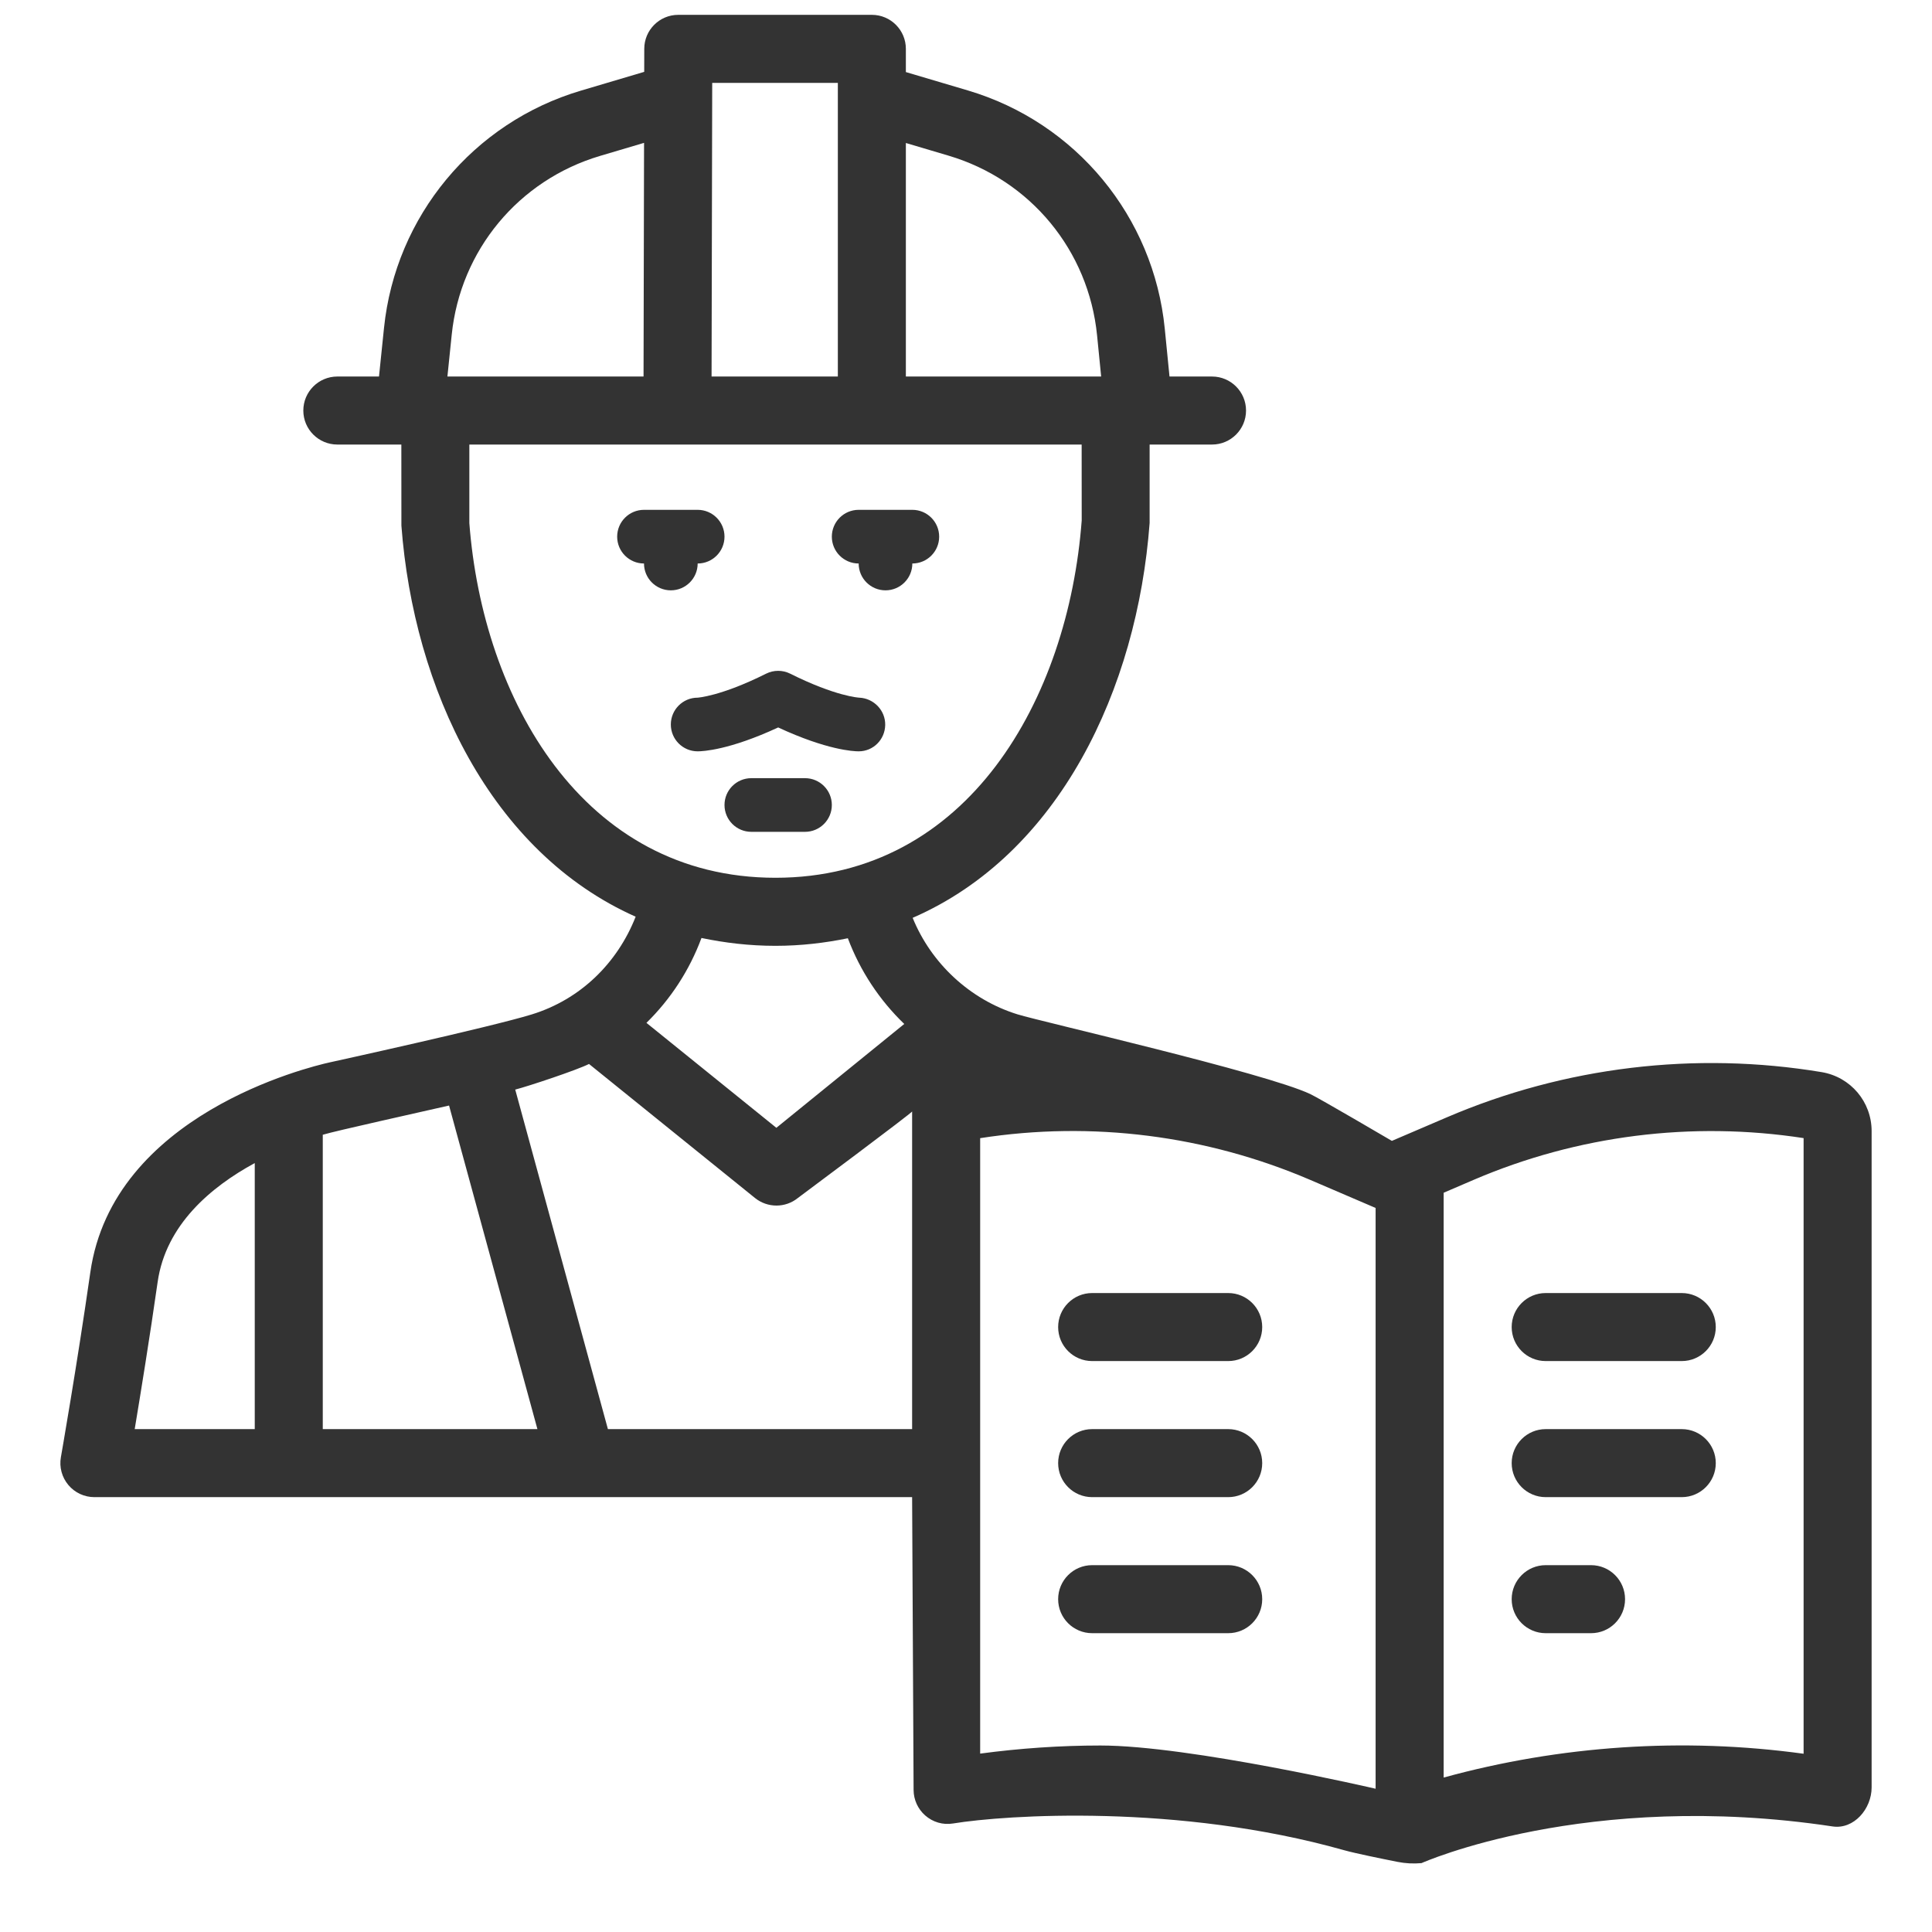
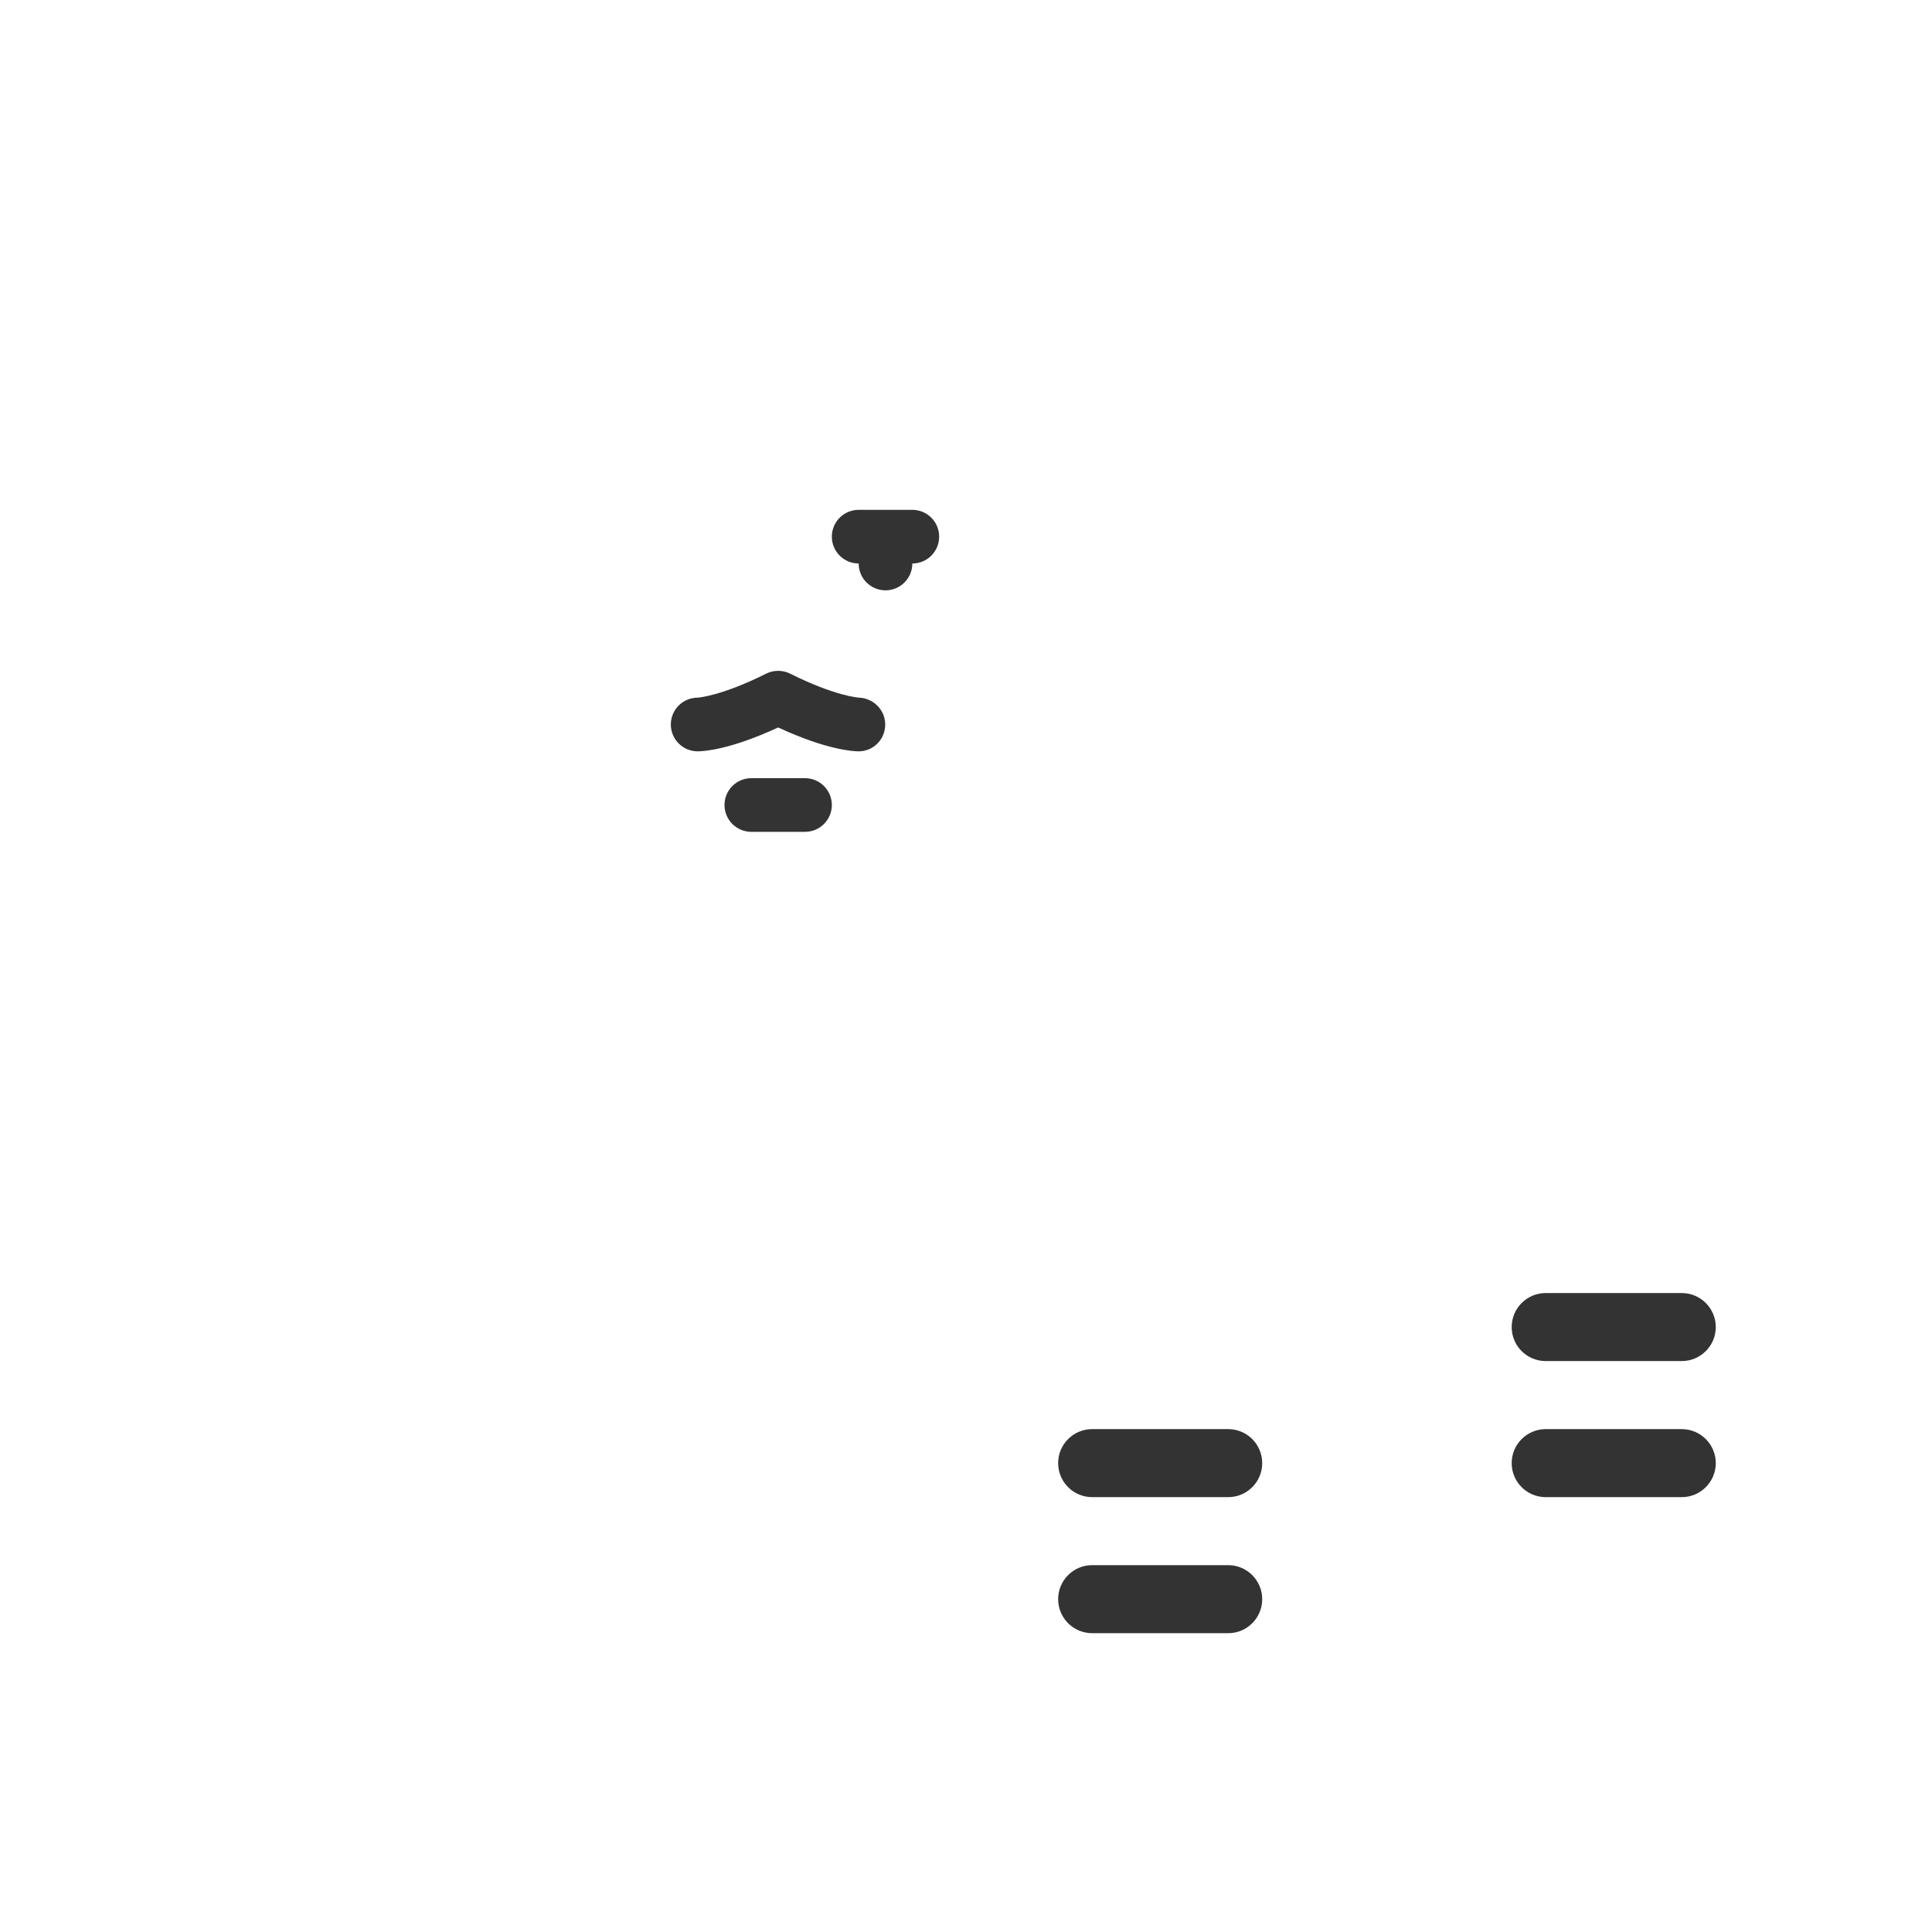
<svg xmlns="http://www.w3.org/2000/svg" width="72" height="72" viewBox="0 0 72 72" fill="none">
-   <path d="M67.89 39.955C63.173 39.171 58.316 39.755 53.921 41.639L51.871 42.517C51.871 42.517 49.153 40.922 48.828 40.771C47.137 39.977 38.812 38.078 37.917 37.801C36.144 37.25 34.702 35.901 34.012 34.205C39.482 31.825 42.381 25.676 42.843 19.493V16.567H45.168C45.869 16.567 46.436 15.999 46.436 15.3C46.436 14.6 45.869 14.032 45.168 14.032H43.584L43.408 12.254C42.996 8.076 40.095 4.564 36.07 3.371L33.759 2.686V1.821C33.759 1.121 33.192 0.553 32.492 0.553H25.276C24.578 0.553 24.011 1.119 24.01 1.818L24.008 2.678L21.644 3.379C17.636 4.569 14.74 8.059 14.311 12.219L14.124 14.032H12.572C11.872 14.032 11.304 14.6 11.304 15.3C11.304 15.999 11.872 16.567 12.572 16.567H14.957L14.959 19.589C15.416 25.66 18.282 31.757 23.689 34.163C23.007 35.895 21.631 37.245 19.819 37.804C18.279 38.28 12.3 39.589 12.3 39.589H12.299C11.473 39.772 4.204 41.543 3.366 47.416C2.86 50.948 2.27 54.3 2.269 54.307C2.204 54.675 2.306 55.054 2.547 55.341C2.788 55.629 3.143 55.794 3.518 55.794H33.992L34.047 66.709C34.049 67.07 34.205 67.413 34.475 67.653C34.761 67.906 35.139 68.018 35.516 67.956C37.471 67.636 43.906 67.208 50.084 68.95C50.498 69.067 51.501 69.271 52.086 69.387C52.379 69.445 52.676 69.46 52.975 69.433C52.975 69.433 59.12 66.683 68.294 68.066C69.088 68.185 69.75 67.412 69.75 66.61V42.154C69.75 41.061 68.968 40.137 67.89 39.955ZM35.35 5.801C38.399 6.705 40.571 9.335 40.885 12.5L41.037 14.032H33.759V5.329L35.35 5.801ZM31.224 3.089V14.032H26.518L26.542 3.089H31.224ZM16.834 12.476C17.157 9.326 19.329 6.71 22.366 5.809L24.002 5.324L23.983 14.032H16.674L16.834 12.476ZM17.491 19.493V16.567H40.31L40.312 19.397C39.813 26.026 36.091 32.712 28.9 32.712C21.708 32.712 17.986 26.026 17.491 19.493ZM28.899 35.248C29.852 35.248 30.745 35.14 31.597 34.966C32.059 36.192 32.78 37.275 33.699 38.16L28.933 42.03L24.091 38.119C24.989 37.238 25.692 36.167 26.142 34.956C27.012 35.137 27.925 35.248 28.899 35.248ZM16.735 41.2L20.028 53.259H12.029V42.289C12.481 42.15 15.684 41.441 16.735 41.2ZM5.875 47.776C6.179 45.646 7.859 44.233 9.494 43.344V53.259H5.02C5.241 51.93 5.575 49.877 5.875 47.776ZM22.655 53.259L19.201 40.606C19.713 40.474 21.508 39.875 21.951 39.651L28.139 44.648C28.371 44.834 28.654 44.928 28.936 44.928C29.219 44.928 29.502 44.834 29.735 44.645C29.735 44.645 34.065 41.419 33.992 41.419V53.259H22.655ZM41.01 65.05C39.516 65.05 38.01 65.153 36.528 65.352V42.416C40.694 41.767 44.954 42.312 48.823 43.969L51.265 45.017V66.661C51.265 66.661 44.341 65.05 41.01 65.05ZM67.215 65.357C62.728 64.741 58.153 65.049 53.801 66.244V44.45L54.92 43.969C58.79 42.31 63.055 41.774 67.215 42.414V65.357Z" fill="#333333" />
  <path d="M45.772 53.259H40.701C40.001 53.259 39.434 53.827 39.434 54.526C39.434 55.226 40.001 55.794 40.701 55.794H45.772C46.472 55.794 47.039 55.226 47.039 54.526C47.039 53.827 46.471 53.259 45.772 53.259Z" fill="#333333" />
  <path d="M45.772 58.329H40.701C40.001 58.329 39.434 58.897 39.434 59.597C39.434 60.297 40.001 60.864 40.701 60.864H45.772C46.472 60.864 47.039 60.297 47.039 59.597C47.039 58.897 46.471 58.329 45.772 58.329Z" fill="#333333" />
  <path d="M62.674 53.259H57.603C56.904 53.259 56.336 53.827 56.336 54.526C56.336 55.226 56.904 55.794 57.603 55.794H62.674C63.374 55.794 63.942 55.226 63.942 54.526C63.942 53.827 63.374 53.259 62.674 53.259Z" fill="#333333" />
-   <path d="M45.772 48.188H40.701C40.001 48.188 39.434 48.756 39.434 49.456C39.434 50.156 40.001 50.723 40.701 50.723H45.772C46.472 50.723 47.039 50.156 47.039 49.456C47.039 48.756 46.471 48.188 45.772 48.188Z" fill="#333333" />
  <path d="M62.674 48.188H57.603C56.904 48.188 56.336 48.756 56.336 49.456C56.336 50.156 56.904 50.723 57.603 50.723H62.674C63.374 50.723 63.942 50.156 63.942 49.456C63.942 48.756 63.374 48.188 62.674 48.188Z" fill="#333333" />
-   <path d="M59.294 58.329H57.603C56.904 58.329 56.336 58.897 56.336 59.597C56.336 60.297 56.904 60.864 57.603 60.864H59.294C59.994 60.864 60.561 60.297 60.561 59.597C60.561 58.897 59.994 58.329 59.294 58.329Z" fill="#333333" />
-   <path d="M25 27C25 27.552 25.447 28 26 28C26.191 28 27.181 27.954 29 27.11C30.818 27.954 31.808 28 32 28C32.544 28 32.978 27.564 32.989 27.02C33 26.476 32.564 26.023 32.021 26C32.012 26 31.146 25.955 29.447 25.105C29.166 24.965 28.834 24.965 28.552 25.105C26.854 25.955 25.987 26 26 26C25.447 26 25 26.448 25 27Z" fill="#333333" />
-   <path d="M24 21C24 21.552 24.447 22 25 22C25.552 22 26 21.552 26 21C26.552 21 27 20.552 27 20C27 19.448 26.552 19 26 19H24C23.447 19 23 19.448 23 20C23 20.552 23.447 21 24 21Z" fill="#333333" />
+   <path d="M25 27C25 27.552 25.447 28 26 28C26.191 28 27.181 27.954 29 27.11C30.818 27.954 31.808 28 32 28C32.544 28 32.978 27.564 32.989 27.02C33 26.476 32.564 26.023 32.021 26C32.012 26 31.146 25.955 29.447 25.105C29.166 24.965 28.834 24.965 28.552 25.105C26.854 25.955 25.987 26 26 26C25.447 26 25 26.448 25 27" fill="#333333" />
  <path d="M30 29H28C27.447 29 27 29.448 27 30C27 30.552 27.447 31 28 31H30C30.552 31 31 30.552 31 30C31 29.448 30.552 29 30 29Z" fill="#333333" />
  <path d="M32 21C32 21.552 32.447 22 33 22C33.552 22 34 21.552 34 21C34.552 21 35 20.552 35 20C35 19.448 34.552 19 34 19H32C31.447 19 31 19.448 31 20C31 20.552 31.447 21 32 21Z" fill="#333333" />
</svg>